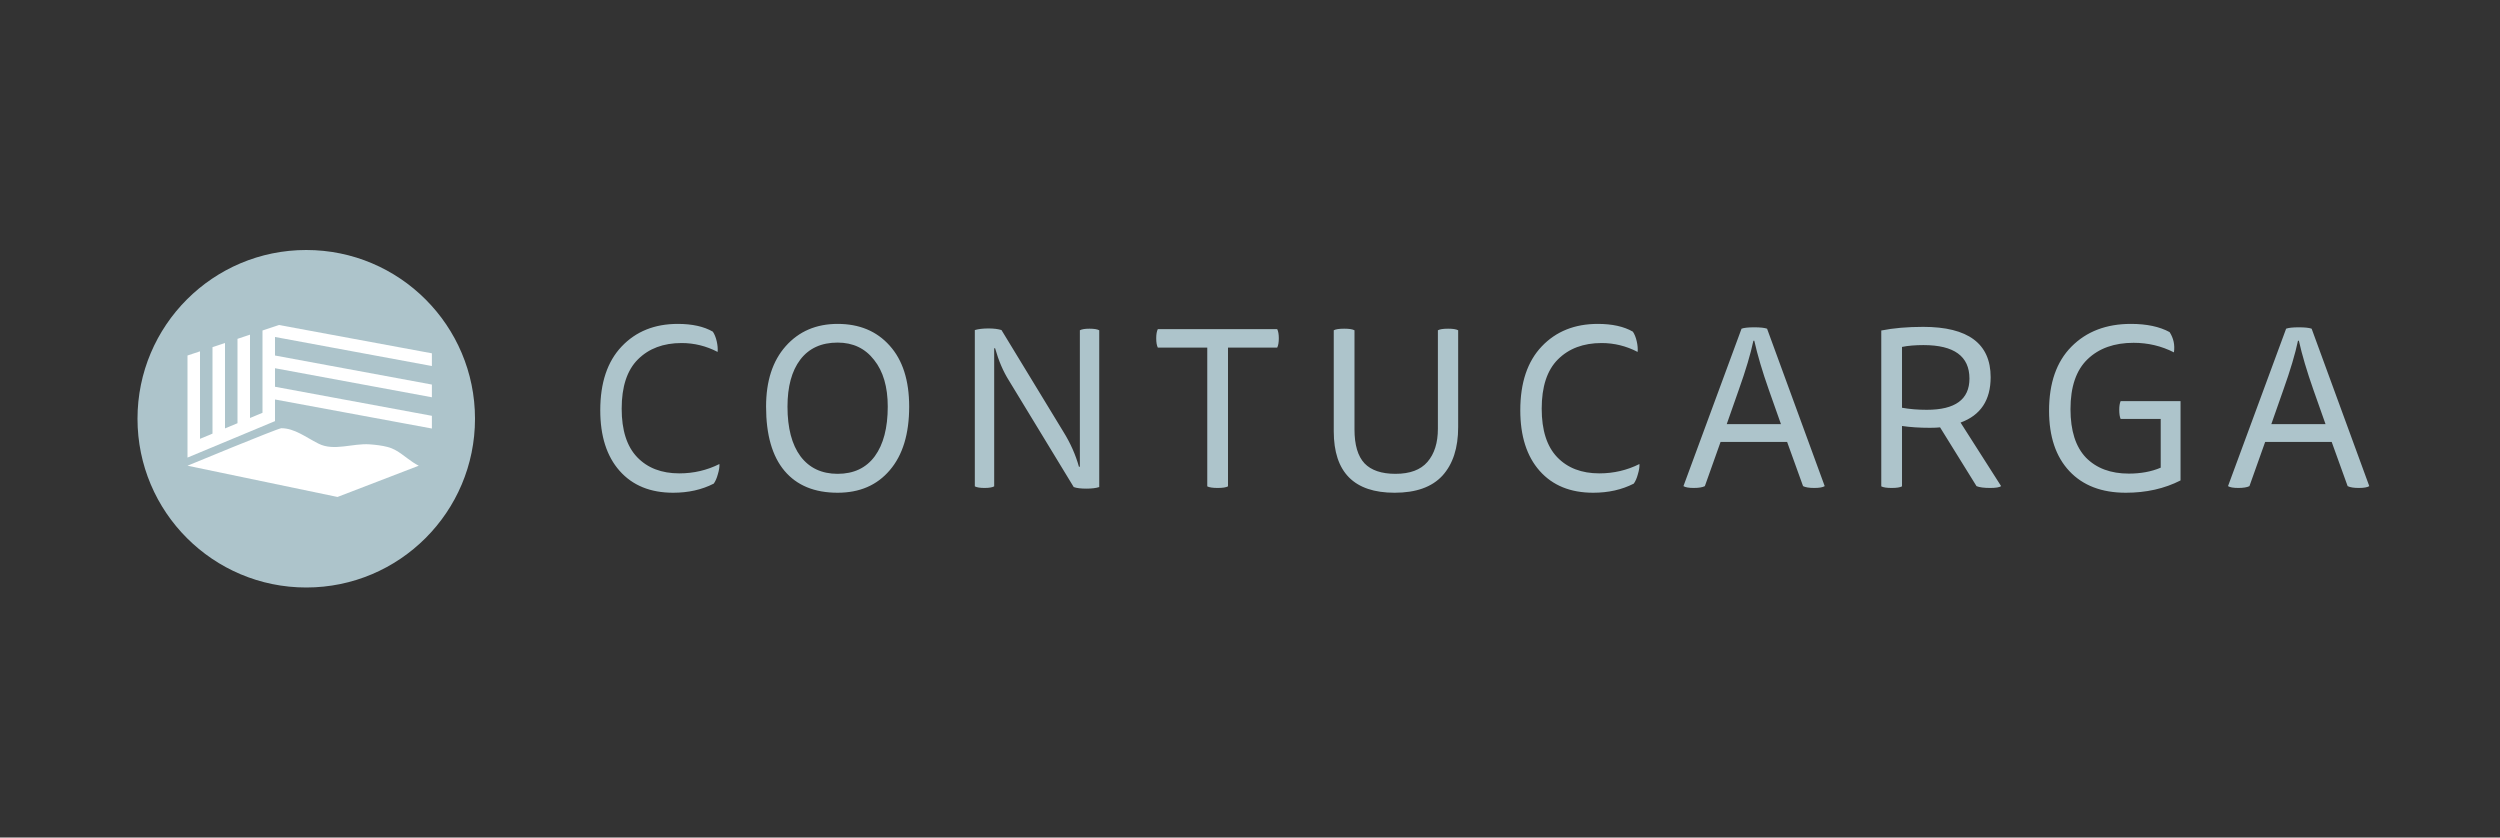
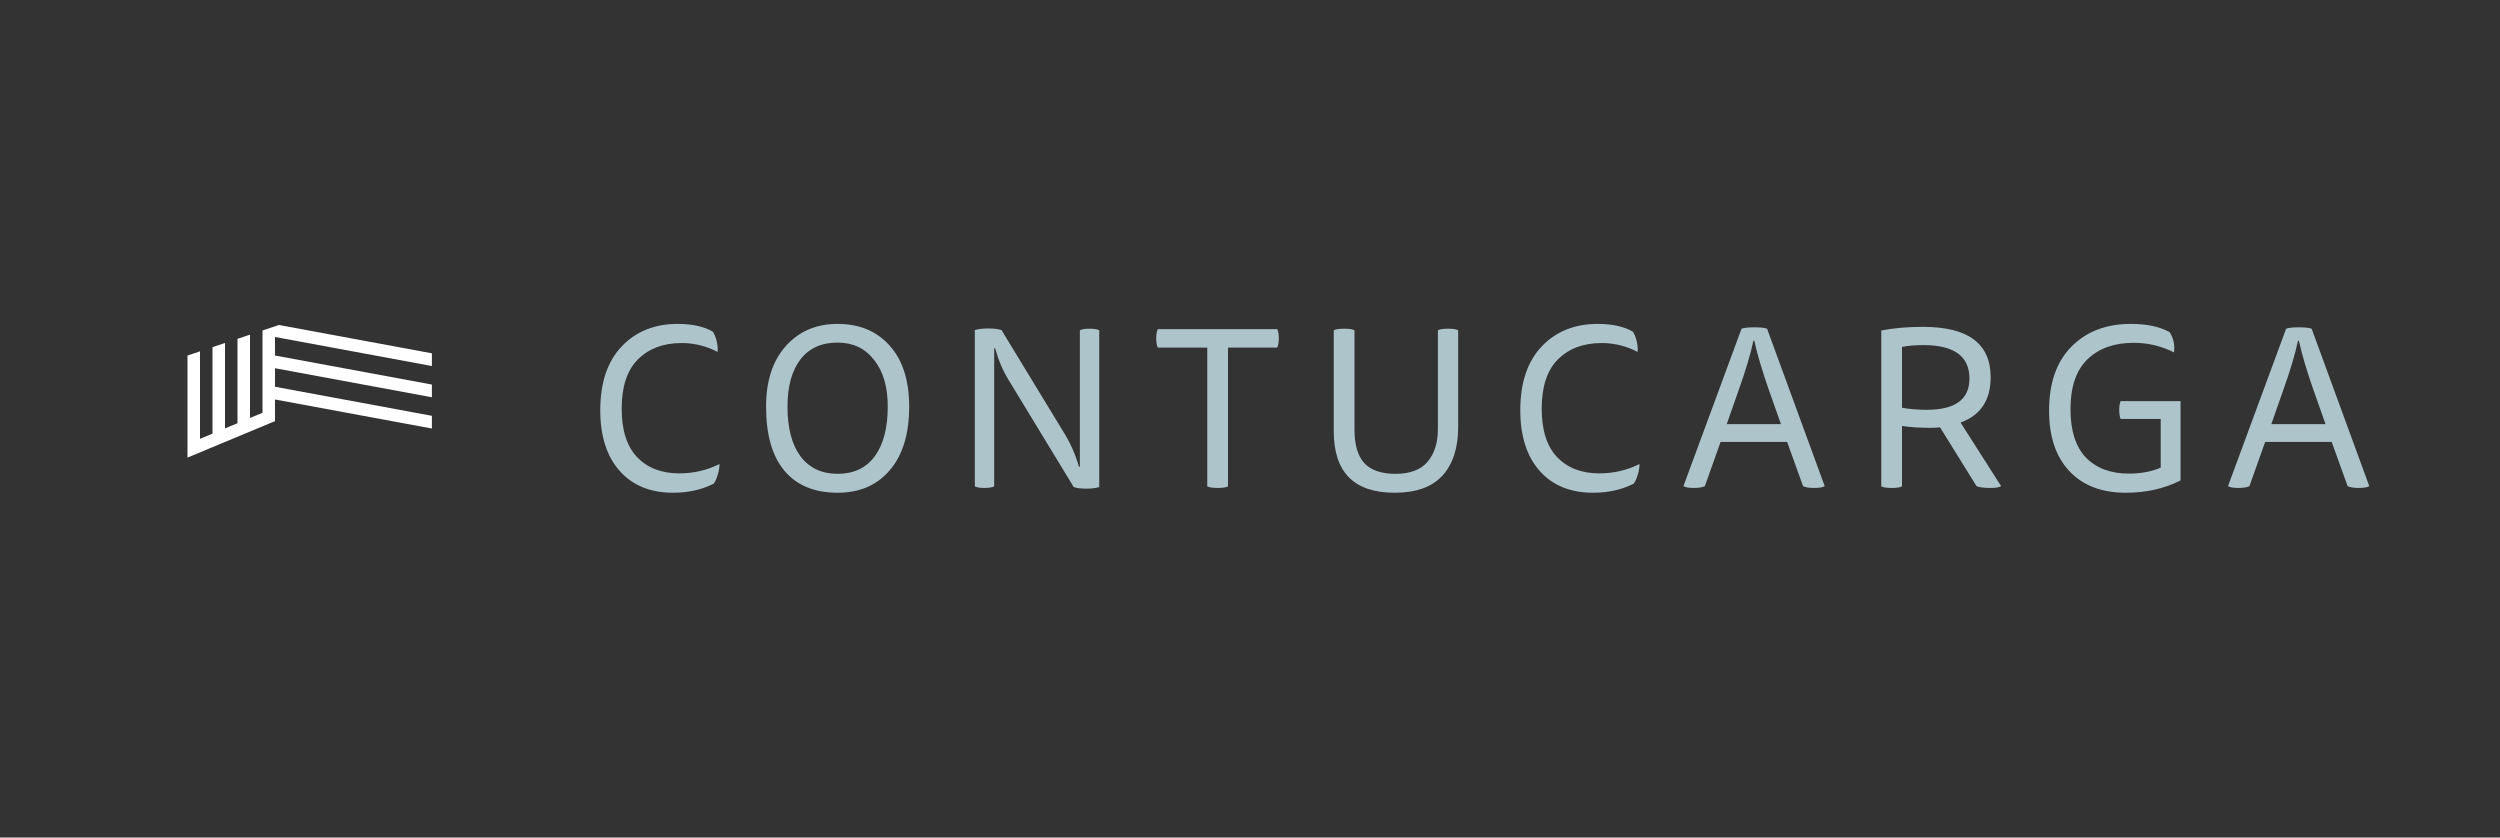
<svg xmlns="http://www.w3.org/2000/svg" width="200" height="67" viewBox="0 0 200 67" fill="none">
  <rect x="0" y="0" width="200" height="67" fill="#333333" stroke="none" />
  <path d="M57.409 28.154C56.497 27.68 55.537 27.443 54.528 27.443C53.07 27.443 51.904 27.881 51.029 28.756C50.166 29.618 49.734 30.931 49.734 32.693C49.734 34.419 50.148 35.713 50.974 36.576C51.8 37.438 52.924 37.87 54.346 37.87C55.489 37.87 56.558 37.621 57.554 37.122C57.567 37.353 57.524 37.627 57.427 37.943C57.342 38.259 57.232 38.508 57.099 38.69C56.151 39.176 55.069 39.419 53.854 39.419C52.031 39.419 50.603 38.836 49.57 37.669C48.537 36.503 48.021 34.886 48.021 32.821C48.021 30.621 48.592 28.919 49.734 27.716C50.877 26.513 52.371 25.912 54.219 25.912C55.373 25.912 56.309 26.118 57.026 26.532C57.159 26.726 57.263 26.981 57.336 27.297C57.409 27.613 57.433 27.899 57.409 28.154ZM67.01 25.912C68.748 25.912 70.133 26.489 71.166 27.643C72.211 28.798 72.734 30.426 72.734 32.529C72.734 34.716 72.217 36.411 71.184 37.615C70.163 38.818 68.772 39.419 67.01 39.419C65.162 39.419 63.747 38.836 62.762 37.669C61.778 36.503 61.286 34.789 61.286 32.529C61.286 30.487 61.808 28.877 62.853 27.698C63.911 26.507 65.296 25.912 67.01 25.912ZM62.999 32.529C62.999 34.242 63.346 35.567 64.038 36.503C64.743 37.438 65.734 37.906 67.01 37.906C68.298 37.906 69.288 37.438 69.981 36.503C70.674 35.555 71.02 34.23 71.02 32.529C71.02 30.949 70.655 29.703 69.926 28.792C69.209 27.868 68.237 27.407 67.01 27.407C65.709 27.407 64.713 27.862 64.02 28.774C63.34 29.673 62.999 30.925 62.999 32.529ZM79.535 27.862V38.909C79.377 38.994 79.122 39.036 78.77 39.036C78.405 39.036 78.144 38.994 77.986 38.909V26.404C78.278 26.319 78.642 26.276 79.08 26.276C79.493 26.276 79.839 26.319 80.119 26.404L85.077 34.552C85.636 35.452 86.049 36.381 86.316 37.341H86.389V26.422C86.547 26.337 86.802 26.295 87.155 26.295C87.519 26.295 87.781 26.337 87.939 26.422V38.964C87.684 39.049 87.337 39.091 86.9 39.091C86.462 39.091 86.128 39.049 85.897 38.964L80.72 30.451C80.258 29.722 79.888 28.859 79.608 27.862H79.535ZM102.177 27.808H98.24V38.909C98.082 38.994 97.808 39.036 97.419 39.036C97.018 39.036 96.739 38.994 96.581 38.909V27.808H92.625C92.54 27.637 92.498 27.388 92.498 27.06C92.498 26.744 92.54 26.501 92.625 26.331H102.177C102.262 26.501 102.305 26.744 102.305 27.06C102.305 27.388 102.262 27.637 102.177 27.808ZM108.359 26.422V34.352C108.359 35.591 108.626 36.497 109.161 37.068C109.696 37.627 110.522 37.906 111.64 37.906C112.795 37.906 113.645 37.59 114.192 36.958C114.751 36.314 115.031 35.427 115.031 34.297V26.422C115.189 26.337 115.462 26.295 115.851 26.295C116.228 26.295 116.495 26.337 116.653 26.422V34.169C116.653 35.834 116.234 37.129 115.395 38.052C114.557 38.964 113.281 39.419 111.567 39.419C108.322 39.419 106.7 37.779 106.7 34.498V26.422C106.858 26.337 107.138 26.295 107.539 26.295C107.927 26.295 108.201 26.337 108.359 26.422ZM131.01 28.154C130.099 27.68 129.139 27.443 128.13 27.443C126.672 27.443 125.505 27.881 124.63 28.756C123.768 29.618 123.336 30.931 123.336 32.693C123.336 34.419 123.749 35.713 124.576 36.576C125.402 37.438 126.526 37.87 127.948 37.87C129.09 37.87 130.16 37.621 131.156 37.122C131.168 37.353 131.126 37.627 131.029 37.943C130.944 38.259 130.834 38.508 130.701 38.69C129.753 39.176 128.671 39.419 127.456 39.419C125.633 39.419 124.205 38.836 123.172 37.669C122.139 36.503 121.623 34.886 121.623 32.821C121.623 30.621 122.194 28.919 123.336 27.716C124.478 26.513 125.973 25.912 127.82 25.912C128.975 25.912 129.911 26.118 130.628 26.532C130.761 26.726 130.865 26.981 130.937 27.297C131.01 27.613 131.035 27.899 131.01 28.154ZM144.245 38.891L142.969 35.354H137.646L136.388 38.891C136.194 38.988 135.896 39.036 135.495 39.036C135.106 39.036 134.833 38.988 134.675 38.891L139.323 26.295C139.518 26.222 139.858 26.185 140.344 26.185C140.818 26.185 141.158 26.222 141.365 26.295L145.977 38.891C145.819 38.988 145.539 39.036 145.138 39.036C144.737 39.036 144.439 38.988 144.245 38.891ZM138.138 33.932H142.477L141.511 31.198C140.988 29.715 140.599 28.403 140.344 27.261H140.271C140.052 28.306 139.663 29.612 139.104 31.18L138.138 33.932ZM150.502 38.909V26.44C151.474 26.246 152.592 26.149 153.856 26.149C157.453 26.149 159.252 27.492 159.252 30.177C159.252 32.012 158.45 33.221 156.845 33.805L160.09 38.891C159.956 38.988 159.665 39.036 159.215 39.036C158.717 39.036 158.352 38.988 158.121 38.891L155.205 34.188C155.01 34.212 154.737 34.224 154.385 34.224C153.558 34.224 152.817 34.175 152.161 34.078V38.909C152.003 38.994 151.729 39.036 151.34 39.036C150.939 39.036 150.66 38.994 150.502 38.909ZM153.874 27.607C153.218 27.607 152.647 27.656 152.161 27.753V32.62C152.756 32.729 153.418 32.784 154.148 32.784C156.42 32.784 157.556 31.952 157.556 30.287C157.556 28.5 156.329 27.607 153.874 27.607ZM174.443 38.435C173.155 39.091 171.697 39.419 170.068 39.419C168.136 39.419 166.629 38.842 165.548 37.688C164.466 36.533 163.925 34.923 163.925 32.857C163.925 30.645 164.521 28.938 165.712 27.735C166.915 26.519 168.501 25.912 170.469 25.912C171.733 25.912 172.766 26.131 173.568 26.568C173.884 27.054 174 27.595 173.915 28.19C172.918 27.68 171.843 27.425 170.688 27.425C169.145 27.425 167.917 27.862 167.006 28.737C166.094 29.612 165.639 30.943 165.639 32.729C165.639 34.455 166.052 35.749 166.878 36.612C167.717 37.463 168.859 37.888 170.305 37.888C171.265 37.888 172.116 37.73 172.857 37.414V33.513H169.649C169.576 33.343 169.54 33.1 169.54 32.784C169.54 32.492 169.576 32.261 169.649 32.091H174.443V38.435ZM187.811 38.891L186.535 35.354H181.213L179.955 38.891C179.76 38.988 179.463 39.036 179.062 39.036C178.673 39.036 178.399 38.988 178.241 38.891L182.89 26.295C183.084 26.222 183.424 26.185 183.91 26.185C184.384 26.185 184.725 26.222 184.931 26.295L189.543 38.891C189.385 38.988 189.106 39.036 188.705 39.036C188.304 39.036 188.006 38.988 187.811 38.891ZM181.705 33.932H186.043L185.077 31.198C184.555 29.715 184.166 28.403 183.91 27.261H183.838C183.619 28.306 183.23 29.612 182.671 31.18L181.705 33.932Z" fill="#ADC4CB" />
-   <circle cx="24.5" cy="33.5" r="13.5" fill="#ADC4CB" />
  <path fill-rule="evenodd" clip-rule="evenodd" d="M15 35.857V28.44L16 28.107V28.357V35.107L17 34.69V27.857V27.773L18 27.44V27.857V34.273L19 33.857V30.523V27.107L20 26.773V26.857V30.523V33.44L21 33.023V31.357V31.107V28.857V26.44L22.32 26L34.551 28.265V29.282L22 26.958V28.441L34.551 30.765V31.782L22 29.458V30.941L34.551 33.265V34.282L22 31.958V33.357V33.69L21.692 33.818L19.692 34.651L17.692 35.485L15.692 36.318L15 36.607V35.857Z" fill="white" />
-   <path d="M22.5 34.257C22 34.356 15 37.257 15 37.257L27 39.757L33.5 37.257C32.844 36.929 32.302 36.388 31.665 36.026C31.475 35.918 31.254 35.822 31 35.757C30.57 35.646 30.078 35.583 29.565 35.547C28.21 35.453 26.715 36.108 25.5 35.5L25.436 35.468C24.482 34.991 23.567 34.257 22.5 34.257Z" fill="white" />
</svg>